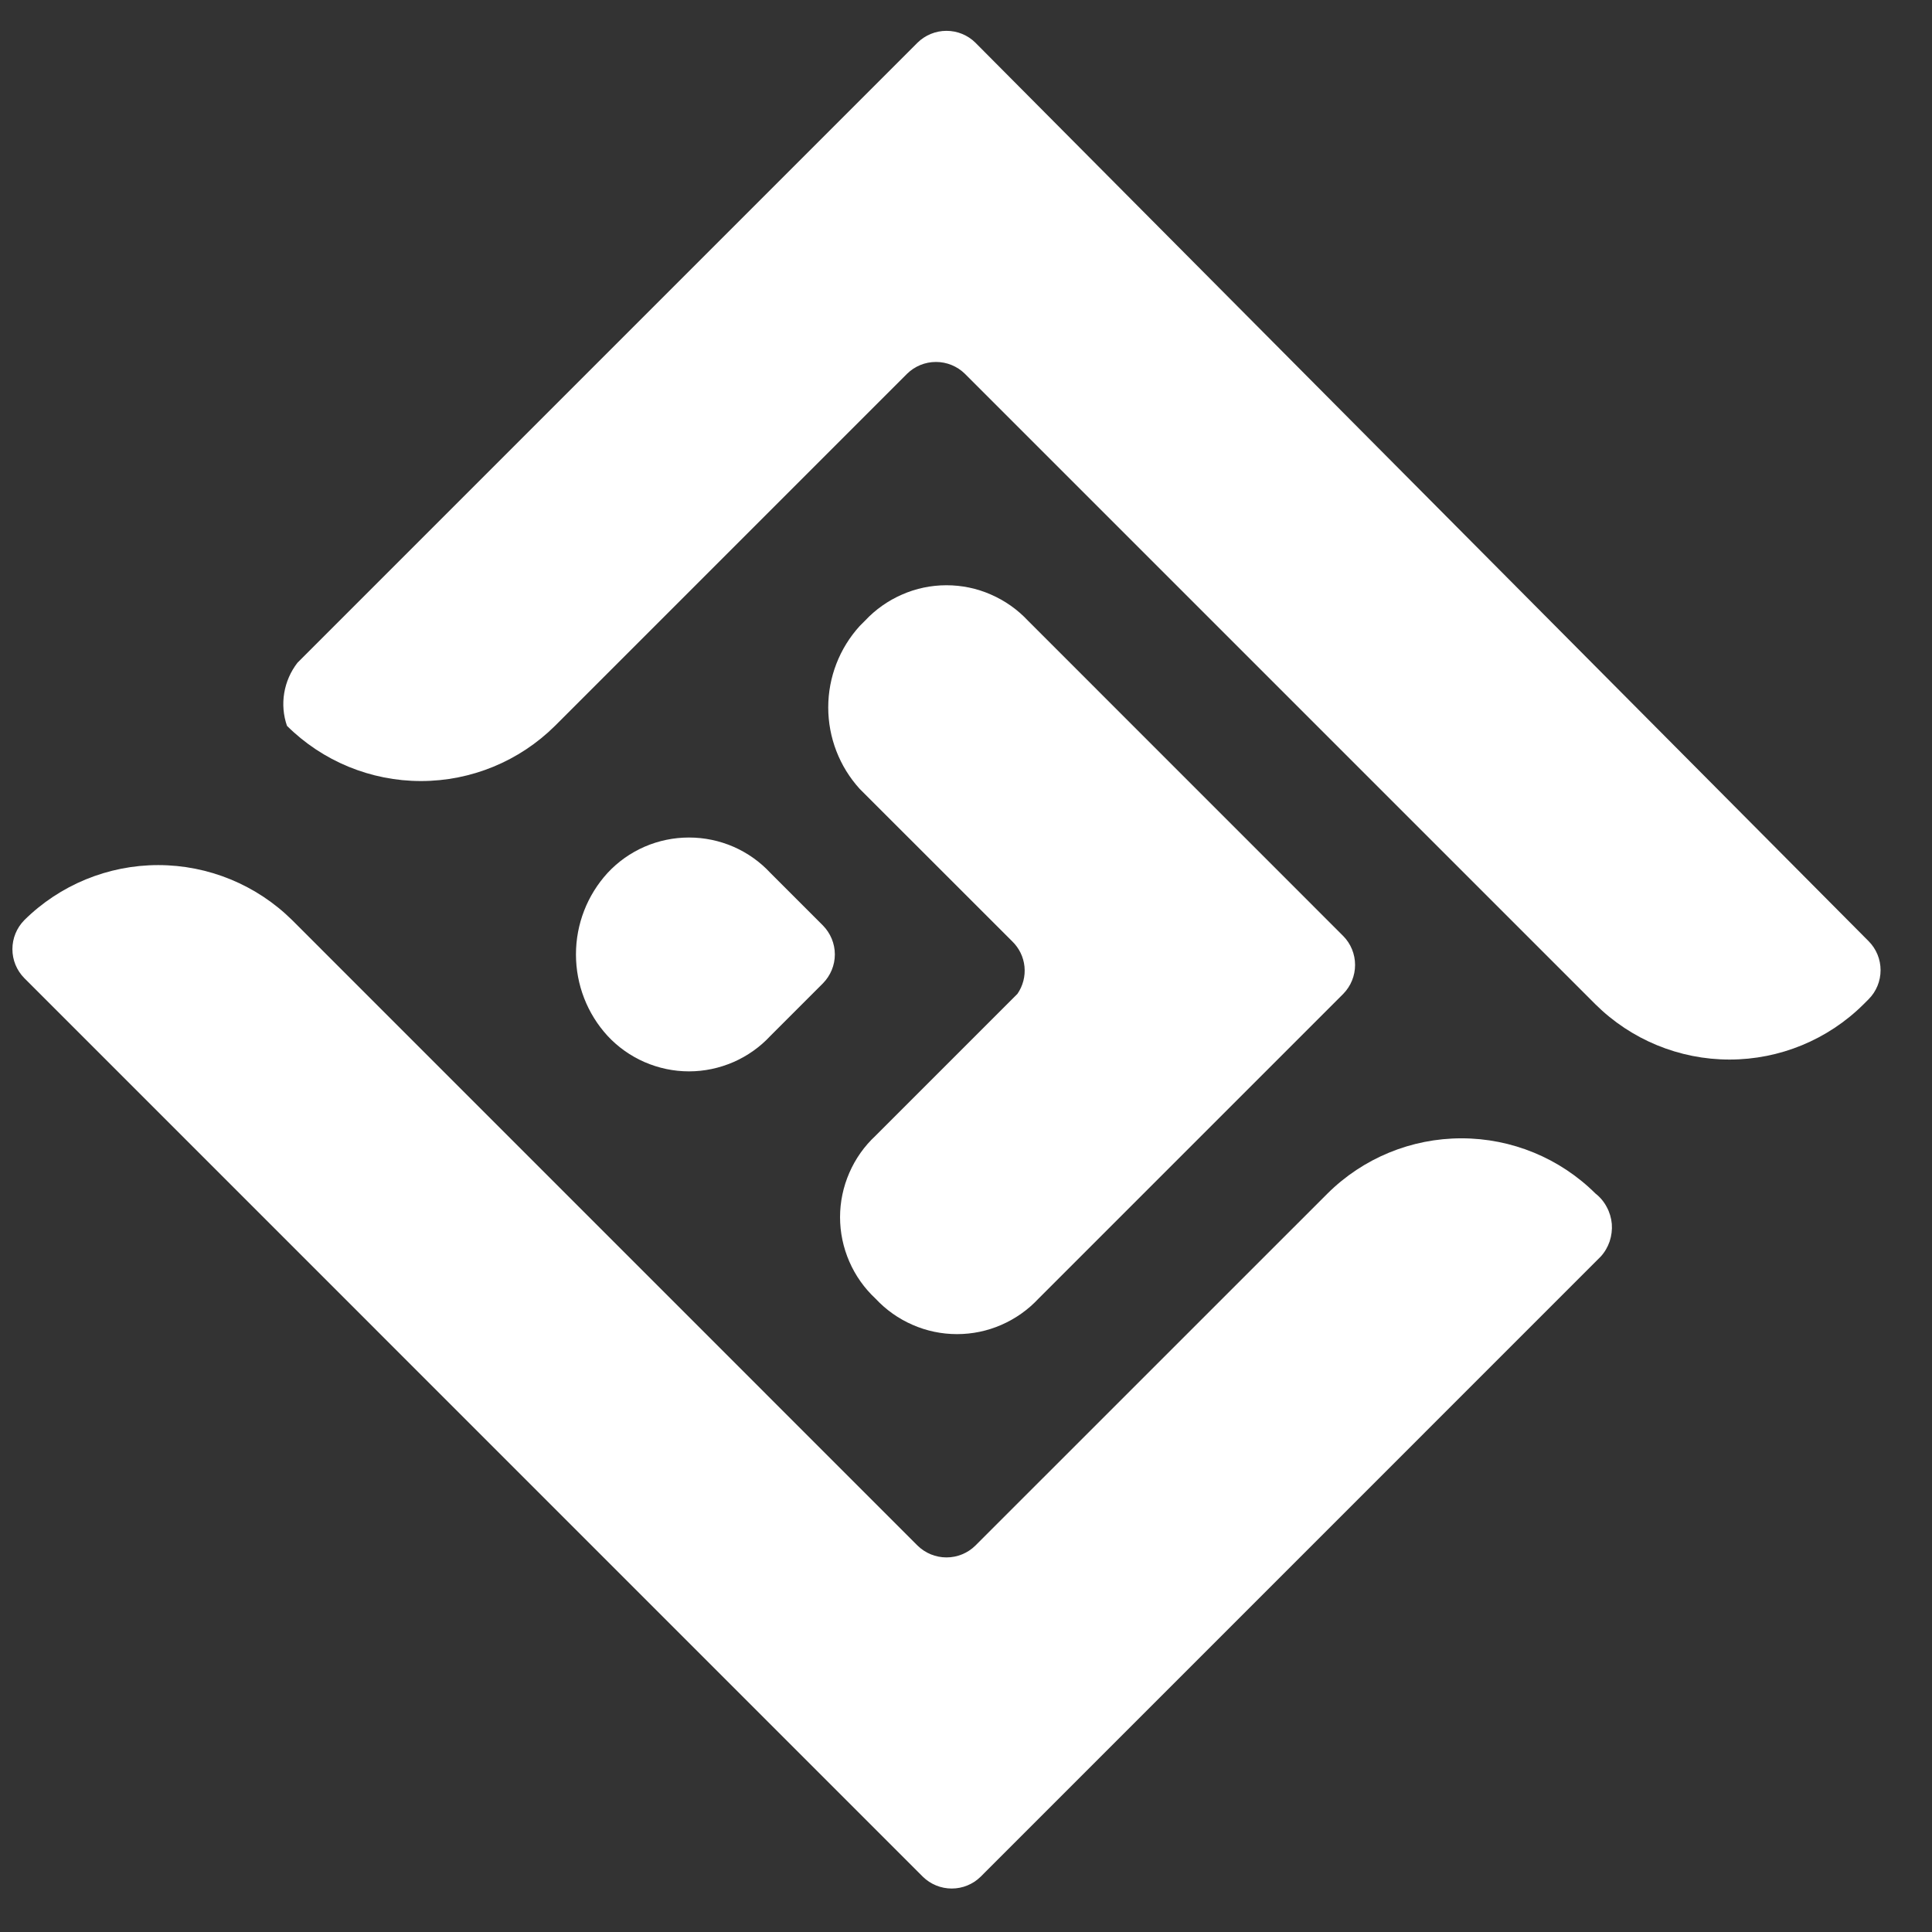
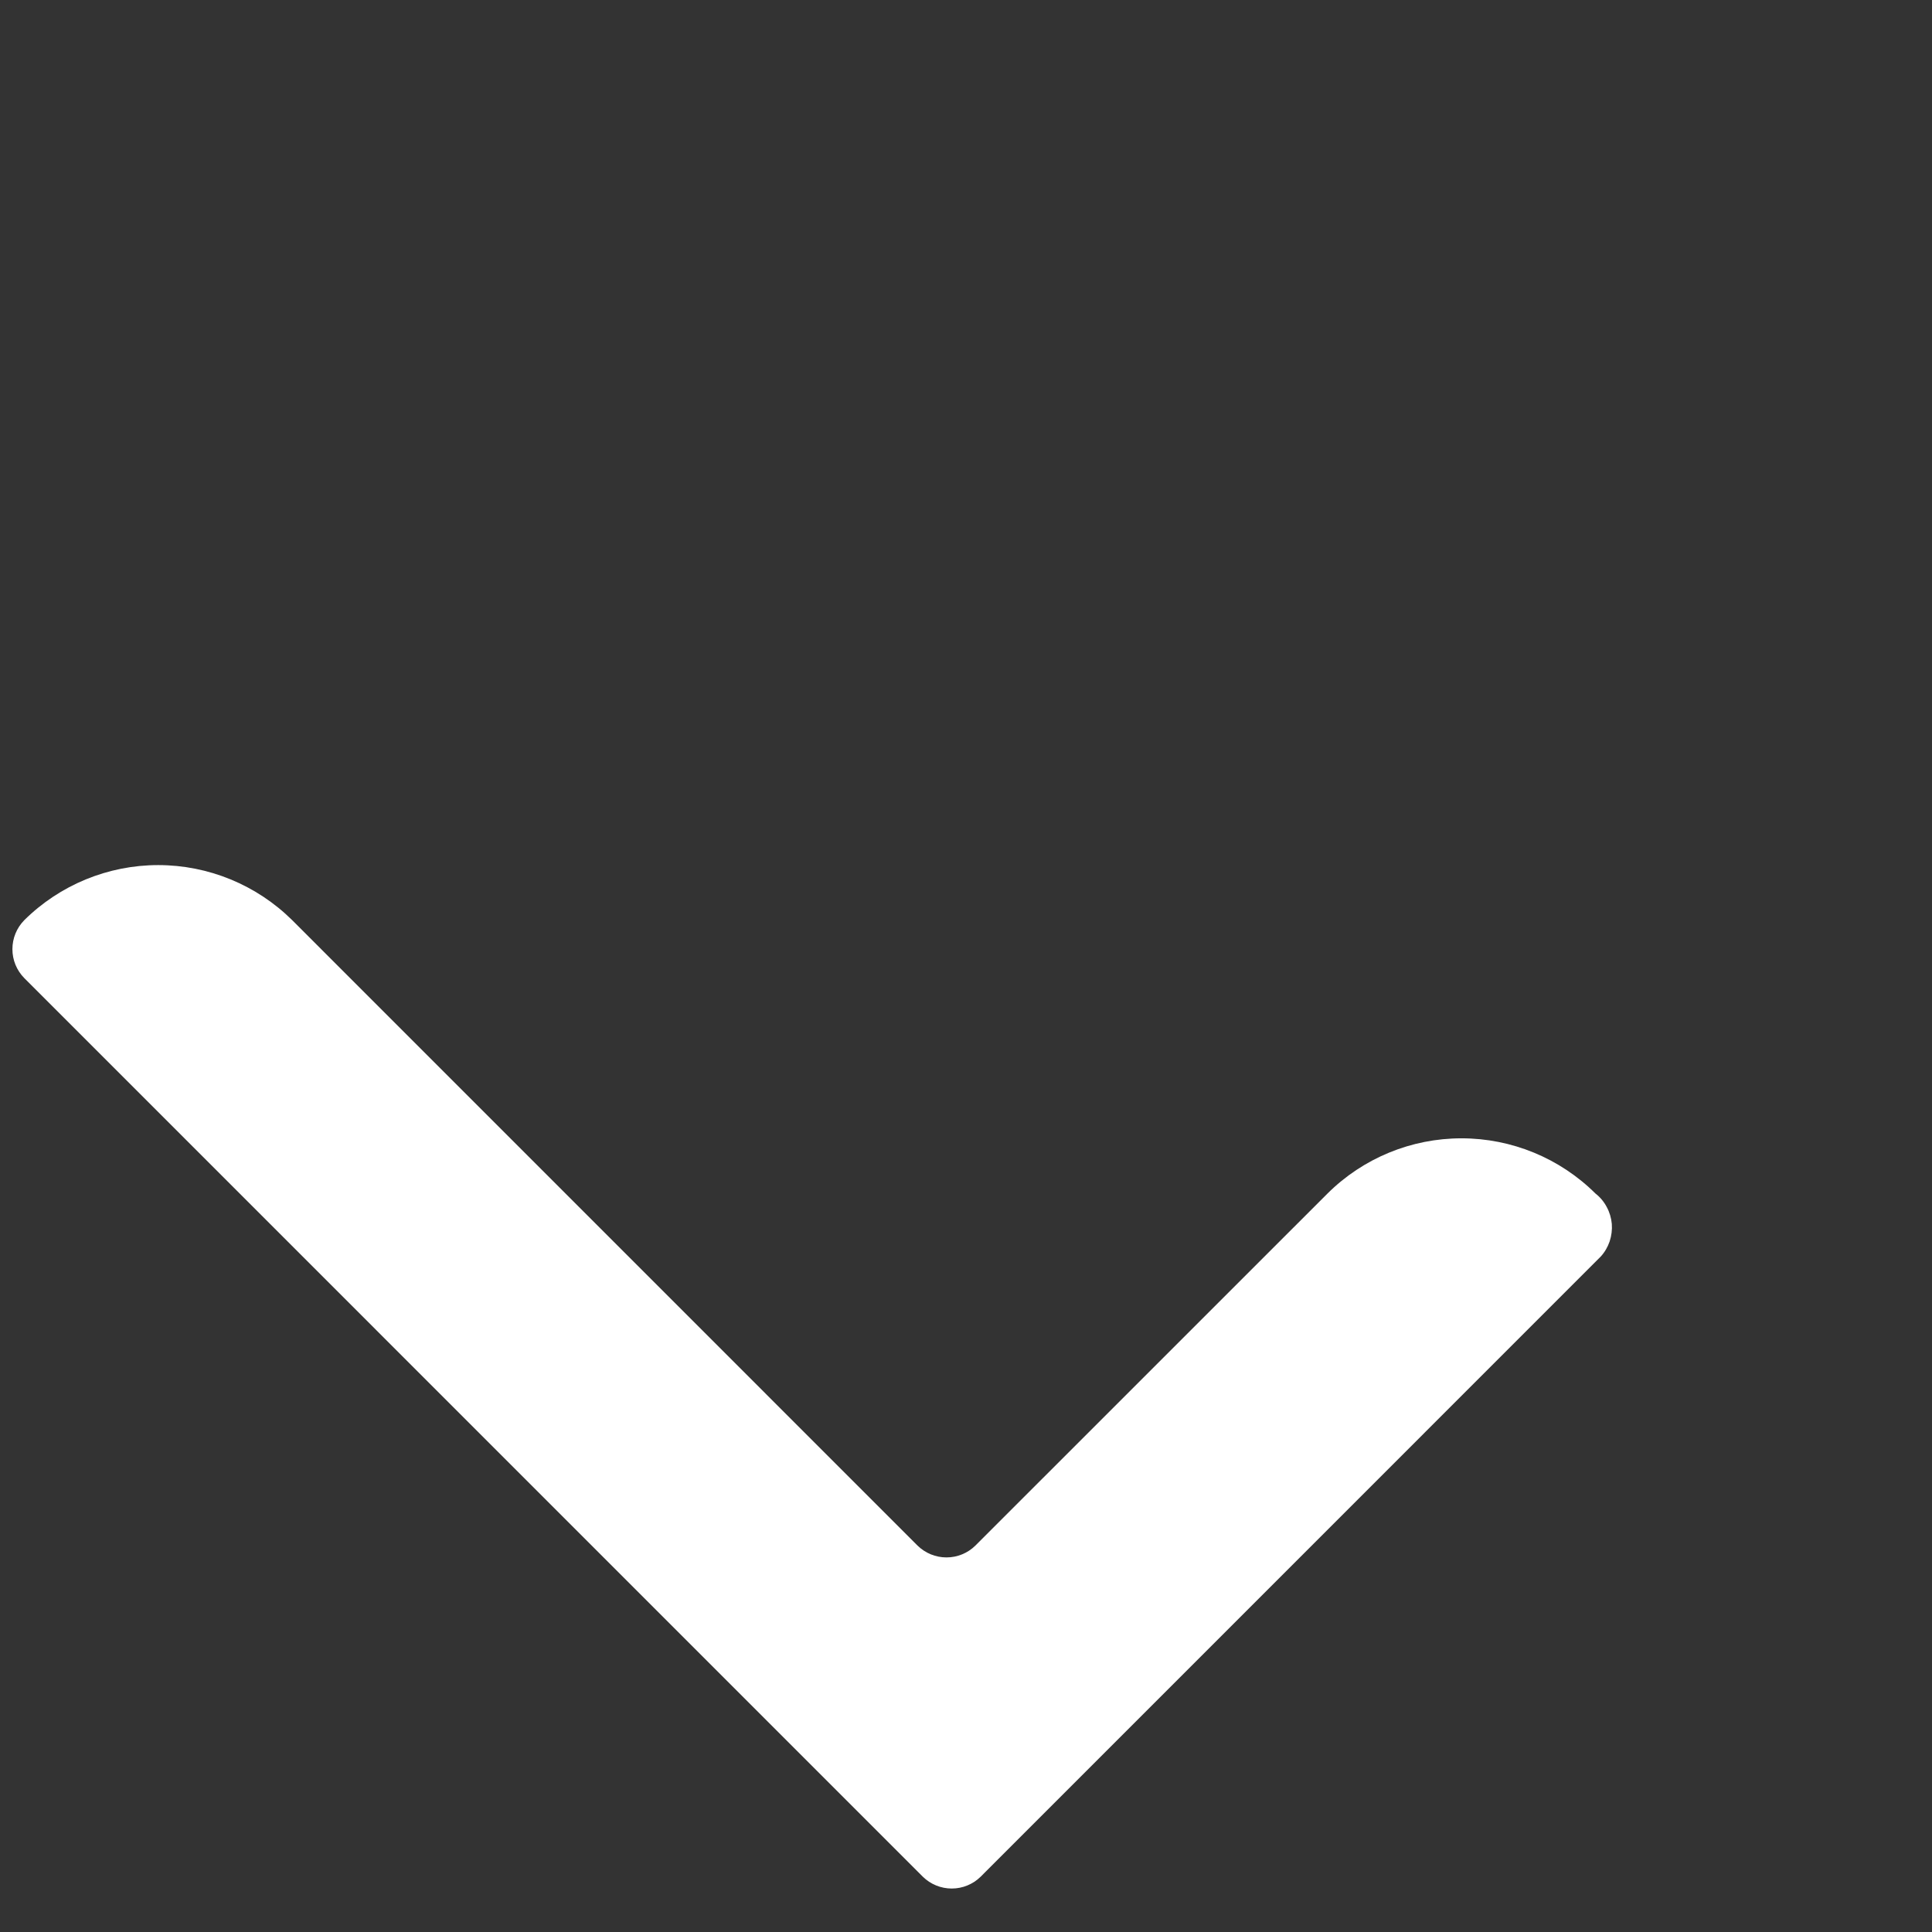
<svg xmlns="http://www.w3.org/2000/svg" width="26" height="26" viewBox="0 0 26 26" fill="none">
  <rect x="0" y="0" width="26" height="26" fill="#333333" stroke="none" />
-   <path d="M4.003 8.919L12.348 0.574C12.452 0.472 12.592 0.415 12.737 0.415C12.883 0.415 13.023 0.472 13.126 0.574L25.149 12.668C25.251 12.771 25.308 12.911 25.308 13.056C25.308 13.202 25.251 13.342 25.149 13.445L25.078 13.516C24.599 13.992 23.951 14.259 23.275 14.259C22.599 14.259 21.951 13.992 21.471 13.516L12.985 5.03C12.881 4.928 12.741 4.871 12.596 4.871C12.45 4.871 12.311 4.928 12.207 5.03L7.469 9.768C6.989 10.244 6.341 10.511 5.665 10.511C4.99 10.511 4.341 10.244 3.862 9.768C3.813 9.626 3.8 9.474 3.825 9.326C3.85 9.177 3.911 9.038 4.003 8.919Z" fill="white" />
  <path d="M21.542 16.91L13.197 25.256C13.093 25.358 12.954 25.415 12.808 25.415C12.663 25.415 12.523 25.358 12.419 25.256L0.326 13.162C0.224 13.058 0.167 12.919 0.167 12.773C0.167 12.628 0.224 12.488 0.326 12.384C0.805 11.909 1.454 11.642 2.129 11.642C2.805 11.642 3.453 11.909 3.933 12.384L12.348 20.8C12.452 20.902 12.592 20.959 12.737 20.959C12.883 20.959 13.023 20.902 13.126 20.8L17.865 16.062C18.344 15.586 18.992 15.319 19.668 15.319C20.344 15.319 20.992 15.586 21.471 16.062C21.534 16.111 21.586 16.173 21.623 16.244C21.661 16.314 21.684 16.391 21.691 16.471C21.697 16.55 21.687 16.63 21.662 16.706C21.636 16.782 21.596 16.851 21.542 16.91Z" fill="white" />
-   <path d="M13.621 12.667L11.57 10.617C11.297 10.317 11.146 9.926 11.146 9.52C11.146 9.115 11.297 8.724 11.57 8.424L11.641 8.353C11.781 8.203 11.951 8.083 12.14 8.001C12.328 7.918 12.532 7.876 12.737 7.876C12.943 7.876 13.147 7.918 13.335 8.001C13.524 8.083 13.694 8.203 13.834 8.353L18.077 12.597C18.179 12.7 18.236 12.84 18.236 12.986C18.236 13.131 18.179 13.271 18.077 13.375L13.975 17.477C13.835 17.627 13.665 17.747 13.477 17.829C13.288 17.912 13.085 17.954 12.879 17.954C12.673 17.954 12.47 17.912 12.281 17.829C12.092 17.747 11.923 17.627 11.783 17.477C11.632 17.336 11.512 17.167 11.43 16.978C11.348 16.79 11.305 16.586 11.305 16.38C11.305 16.175 11.348 15.971 11.43 15.783C11.512 15.594 11.632 15.424 11.783 15.284L13.692 13.375C13.766 13.268 13.8 13.138 13.787 13.008C13.774 12.878 13.715 12.758 13.621 12.667Z" fill="white" />
-   <path d="M11.075 12.455L10.368 11.748C10.228 11.597 10.058 11.477 9.87 11.395C9.681 11.313 9.478 11.271 9.272 11.271C9.066 11.271 8.863 11.313 8.674 11.395C8.486 11.477 8.316 11.597 8.176 11.748C7.902 12.048 7.751 12.438 7.751 12.844C7.751 13.25 7.902 13.641 8.176 13.94C8.316 14.091 8.486 14.211 8.674 14.293C8.863 14.375 9.066 14.418 9.272 14.418C9.478 14.418 9.681 14.375 9.87 14.293C10.058 14.211 10.228 14.091 10.368 13.94L11.075 13.233C11.177 13.129 11.235 12.99 11.235 12.844C11.235 12.699 11.177 12.559 11.075 12.455Z" fill="white" />
</svg>